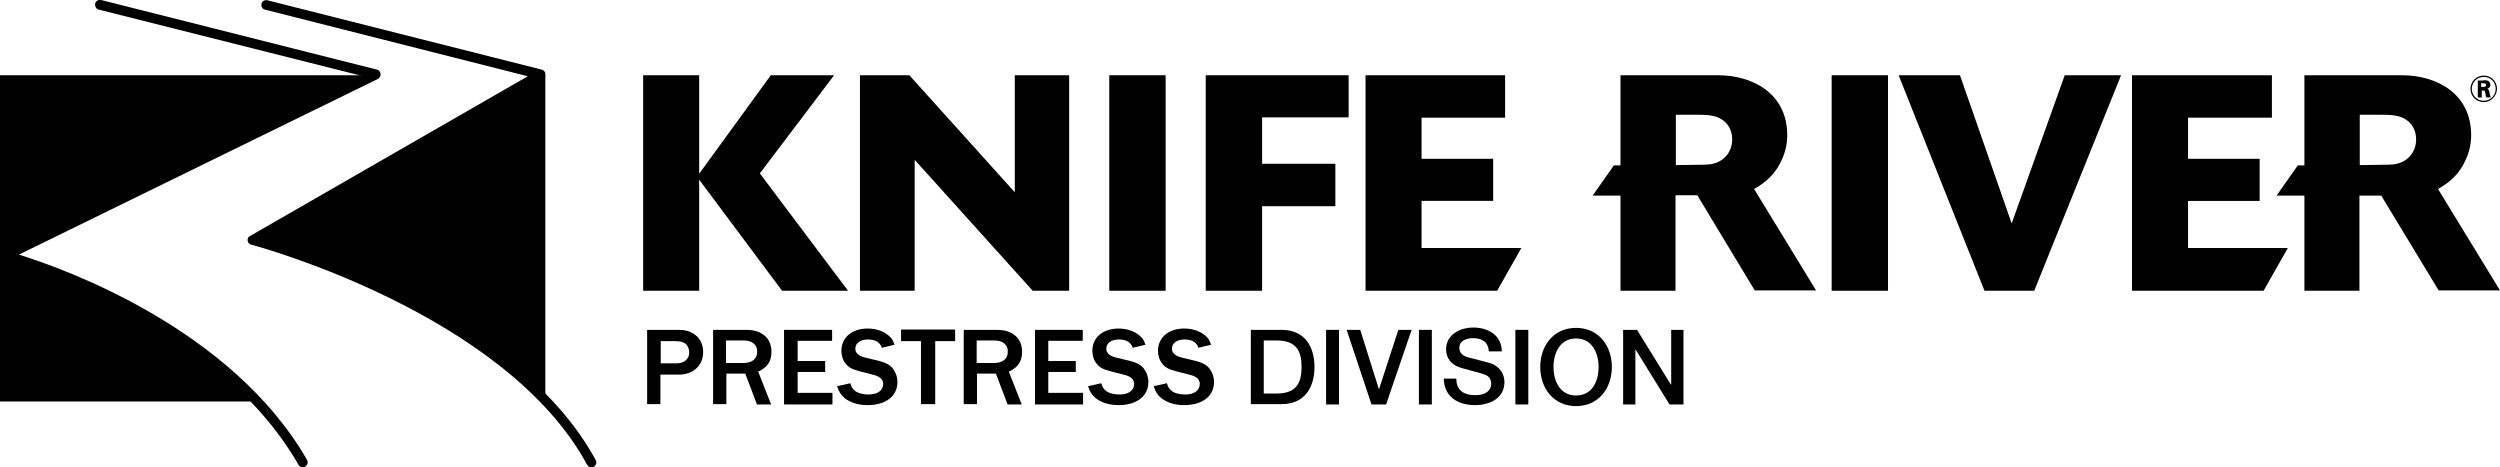
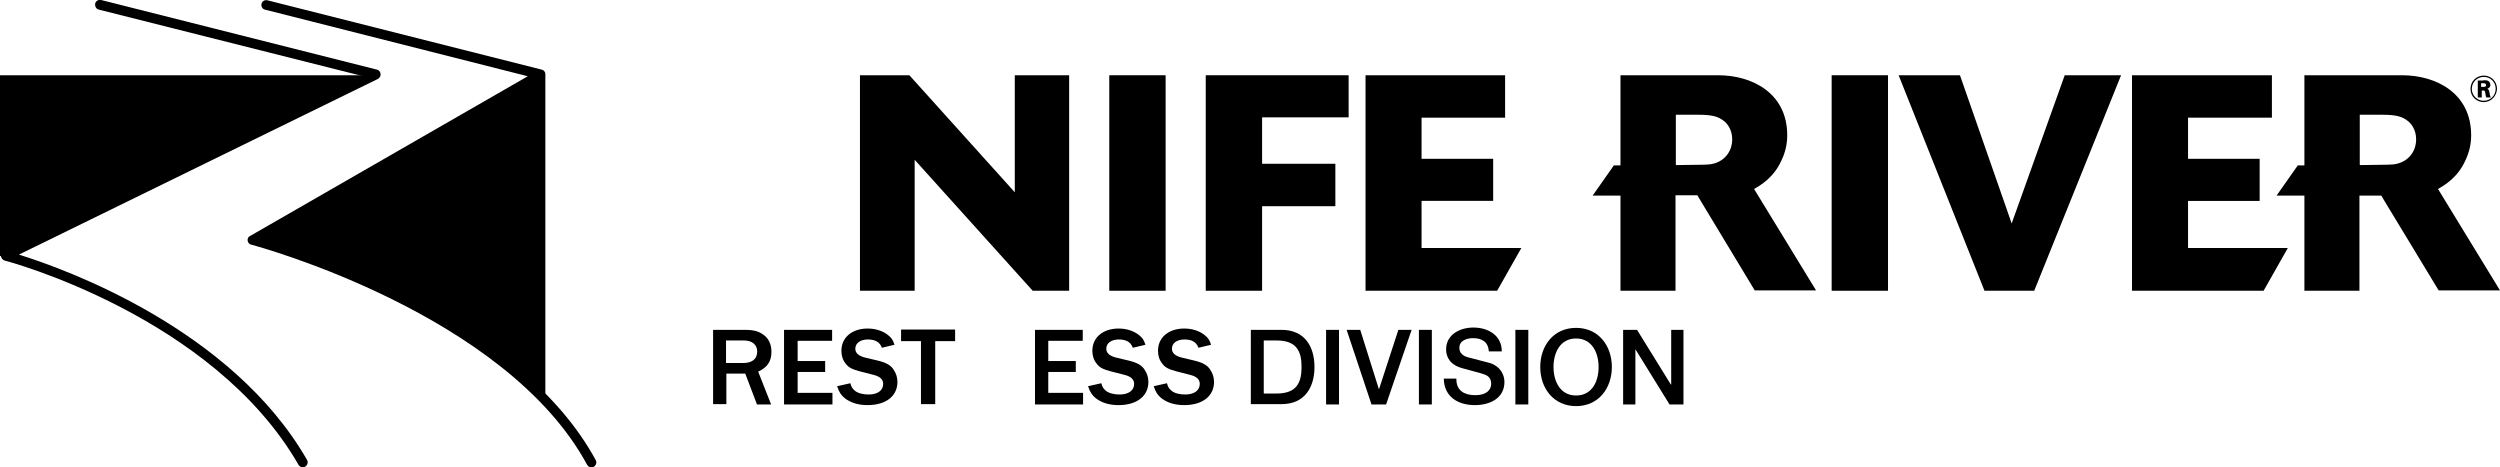
<svg xmlns="http://www.w3.org/2000/svg" version="1.1" x="0px" y="0px" viewBox="0 0 754.1 141" style="enable-background:new 0 0 754.1 141;" xml:space="preserve">
  <g id="Layer_1">
    <g>
      <g>
        <g>
          <g>
            <g>
              <path d="M505.4,59v28.7h-16.6l0-28.7h-8.4l6.4-9.1h2l0-27.2h29.5c10.1,0,20.8,5.3,20.8,18.1c0,2.7-0.6,5.2-1.7,7.5        c-2.3,5.2-6.2,7.5-8.3,8.7l18.7,30.6h-18.5l-16.6-27.5l-0.7-1.2H505.4z M505.6,49.8c9.1-0.1,10-0.1,11.1-0.4        c3.4-0.8,5.8-3.6,5.8-7.4c0-2.9-1.5-4.9-2.9-5.8c-2.1-1.6-5.2-1.6-8.8-1.6h-5.3v15.1L505.6,49.8z" />
            </g>
          </g>
          <g>
            <g>
              <path d="M711.7,59v28.7h-16.6l0-28.7h-8.4l6.4-9.1h2l0-27.2h29.5c10.1,0,20.8,5.3,20.8,18.1c0,2.7-0.6,5.2-1.7,7.5        c-2.3,5.2-6.2,7.5-8.3,8.7l18.7,30.6h-18.5L719,60.2l-0.7-1.2H711.7z M711.9,49.8c9.1-0.1,10-0.1,11.1-0.4        c3.4-0.8,5.8-3.6,5.8-7.4c0-2.9-1.5-4.9-2.9-5.8c-2.1-1.6-5.2-1.6-8.8-1.6h-5.3v15.1L711.9,49.8z" />
            </g>
          </g>
          <g>
            <g>
-               <path d="M255.8,87.7h-19.9l-25-33.5v33.5H194v-65h16.9v29.7l21.6-29.7h19.1l-22.4,29.6L255.8,87.7z" />
-             </g>
+               </g>
          </g>
          <g>
            <g>
              <path d="M322.5,87.7h-11l-35.6-39.5v39.5h-16.5v-65h14.9l31.8,35.3V22.7h16.4V87.7z" />
            </g>
          </g>
          <g>
            <g>
              <path d="M351.6,87.7h-17v-65h17V87.7z" />
            </g>
          </g>
          <g>
            <g>
              <path d="M380.7,87.7h-17v-65h43.1v12.7h-26.1v14h22.1v12.8h-22.1V87.7z" />
            </g>
          </g>
          <g>
            <g>
              <path d="M451.6,87.7h-39.7v-65H454v12.8h-25.2v12.4h21.6v12.7h-21.6v14.2h30.1L451.6,87.7z" />
            </g>
          </g>
          <g>
            <g>
              <path d="M569.5,87.7h-17v-65h17V87.7z" />
            </g>
          </g>
          <g>
            <g>
              <path d="M613.6,87.7h-15l-25.9-65h18.5l15.6,44.7l16-44.7h17L613.6,87.7z" />
            </g>
          </g>
          <g>
            <g>
              <path d="M682.8,87.7h-39.7v-65h42.2v12.8H660v12.4h21.6v12.7H660v14.2h30.1L682.8,87.7z" />
            </g>
          </g>
          <g>
            <g>
              <path d="M76.2,72.4c0,0,57.1,14.2,88.1,48.8h0.2V22.7" />
            </g>
          </g>
          <g>
            <g>
              <polygon points="112.7,22.7 0,22.7 0,77.3       " />
            </g>
          </g>
          <g>
            <g>
-               <path d="M0,77.1v44h76.9C54.5,95.2,22.4,82.5,0,77.1z" />
-             </g>
+               </g>
          </g>
          <g>
            <g>
              <path d="M178.4,141c-0.5,0-1-0.3-1.3-0.8C152.3,94.3,76.6,74,75.8,73.8c-0.6-0.1-1-0.6-1.1-1.2c-0.1-0.6,0.2-1.2,0.7-1.4        l83.8-48.2L79.9,2.9c-0.8-0.2-1.2-1-1-1.8c0.2-0.8,1-1.2,1.8-1L163.4,21c0.6,0.1,1,0.6,1.1,1.2c0.1,0.6-0.2,1.2-0.7,1.5        L79.9,71.9c15.1,4.6,77.4,25.5,99.8,66.9c0.4,0.7,0.1,1.6-0.6,2C178.9,140.9,178.7,141,178.4,141z" />
            </g>
          </g>
          <g>
            <g>
              <path d="M91.4,141c-0.5,0-1-0.3-1.3-0.7C64.3,95.3,2,78.7,1.4,78.6c-0.6-0.2-1-0.7-1.1-1.3c-0.1-0.6,0.3-1.2,0.8-1.4l108.1-53        l-79.4-20c-0.8-0.2-1.2-1-1.1-1.8c0.2-0.8,1-1.3,1.8-1.1L113.7,21c0.6,0.1,1,0.6,1.1,1.3c0.1,0.6-0.3,1.2-0.8,1.5L5.7,76.8        c13.9,4.3,64.2,22.4,86.9,61.9c0.4,0.7,0.2,1.6-0.5,2C91.9,140.9,91.6,141,91.4,141z" />
            </g>
          </g>
        </g>
        <g>
          <g>
            <path d="M749.2,30.8c-2.1,0-4-1.6-4-4c0-2.3,1.8-4,4-4c2.3,0,4,1.8,4,4C753.1,29,751.4,30.8,749.2,30.8z M749.2,23.2       c-2,0-3.6,1.6-3.6,3.6c0,2,1.6,3.6,3.6,3.6c2,0,3.6-1.6,3.6-3.6C752.8,24.8,751.3,23.2,749.2,23.2z M749.1,24.2       c0.4,0,0.9,0,1.2,0.1c0.6,0.2,0.9,0.8,0.9,1.3c0,0.8-0.6,1-0.9,1.2c0.3,0.2,0.5,0.3,0.6,1c0.1,0.7,0.2,1.1,0.4,1.6H750       c-0.2-0.3-0.2-0.7-0.3-1.1c-0.1-1-0.2-1-0.9-1h-0.2v2.1h-1.2v-5.1H749.1z M748.5,26.2h0.5c0.4,0,0.6,0,0.7-0.1       c0.2-0.1,0.2-0.3,0.2-0.4c0-0.2-0.1-0.4-0.3-0.5c-0.1-0.1-0.2-0.1-0.8-0.1h-0.4V26.2z" />
          </g>
        </g>
      </g>
      <g>
-         <path d="M195.2,121.9V99.5h9.2c2.2,0,3.4,0.3,4.7,1.1c2,1.2,3,3.2,3,5.6c0,4-3,6.8-7.3,6.8h-5.6v8.9H195.2z M204,109.6     c2.4,0,3.9-1.3,3.9-3.3c0-0.9-0.4-2-1-2.5c-0.6-0.6-1.7-0.9-3.2-0.9h-4.4v6.7H204z" />
        <path d="M228.3,121.9l-3.5-9.2h-5.7v9.2h-4V99.5h9.7c2.7,0,4.4,0.5,5.9,1.8c1.3,1.1,2,2.8,2,4.8c0,2.9-1.2,4.7-4,6l3.9,9.9H228.3     z M224.1,109.5c2.8,0,4.3-1.2,4.3-3.5c0-2-1.5-3.3-4-3.3h-5.4v6.8H224.1z" />
        <path d="M236.5,121.9V99.5H251v3.3h-10.4v6.1h8.3v3.3h-8.3v6.3h10.5v3.5H236.5z" />
        <path d="M256.5,115.6c0.3,1.1,0.6,1.6,1.3,2.2c0.9,0.8,2.5,1.2,4.2,1.2c2.7,0,4.4-1.2,4.4-3.2c0-1.3-0.9-2.2-2.8-2.7l-4.3-1.1     c-2.3-0.6-3.4-1.2-4.2-2.3c-0.9-1.1-1.3-2.4-1.3-3.9c0-4,3.2-6.7,7.9-6.7c2.4,0,4.6,0.7,6.2,2c1,0.8,1.5,1.5,1.9,2.9l-3.8,0.9     c-0.6-1.7-2-2.5-4.2-2.5c-2.3,0-3.8,1.1-3.8,2.8c0,1.3,1,2.2,3.1,2.7l3.8,0.9c2.4,0.6,3.9,1.4,4.7,2.8c0.7,1,1.1,2.3,1.1,3.6     c0,4.3-3.5,7-9,7c-2.8,0-5.1-0.7-6.9-2.1c-1.1-0.9-1.7-1.8-2.3-3.6L256.5,115.6z" />
        <path d="M277.8,121.9v-19h-6v-3.5h16.3v3.5h-6v19H277.8z" />
-         <path d="M303.9,121.9l-3.5-9.2h-5.7v9.2h-4V99.5h9.7c2.7,0,4.4,0.5,5.9,1.8c1.3,1.1,2,2.8,2,4.8c0,2.9-1.2,4.7-4,6l3.9,9.9H303.9     z M299.7,109.5c2.8,0,4.3-1.2,4.3-3.5c0-2-1.5-3.3-4-3.3h-5.4v6.8H299.7z" />
        <path d="M312.2,121.9V99.5h14.4v3.3h-10.4v6.1h8.3v3.3h-8.3v6.3h10.5v3.5H312.2z" />
        <path d="M332.2,115.6c0.3,1.1,0.6,1.6,1.3,2.2c0.9,0.8,2.5,1.2,4.2,1.2c2.7,0,4.4-1.2,4.4-3.2c0-1.3-0.9-2.2-2.8-2.7L335,112     c-2.3-0.6-3.4-1.2-4.2-2.3c-0.9-1.1-1.3-2.4-1.3-3.9c0-4,3.2-6.7,7.9-6.7c2.4,0,4.6,0.7,6.2,2c1,0.8,1.5,1.5,1.9,2.9l-3.8,0.9     c-0.6-1.7-2-2.5-4.2-2.5c-2.3,0-3.8,1.1-3.8,2.8c0,1.3,1,2.2,3.1,2.7l3.8,0.9c2.4,0.6,3.9,1.4,4.7,2.8c0.7,1,1.1,2.3,1.1,3.6     c0,4.3-3.5,7-9,7c-2.8,0-5.1-0.7-6.9-2.1c-1.1-0.9-1.7-1.8-2.3-3.6L332.2,115.6z" />
        <path d="M352,115.6c0.3,1.1,0.6,1.6,1.3,2.2c0.9,0.8,2.5,1.2,4.2,1.2c2.7,0,4.4-1.2,4.4-3.2c0-1.3-0.9-2.2-2.8-2.7l-4.3-1.1     c-2.3-0.6-3.4-1.2-4.2-2.3c-0.9-1.1-1.3-2.4-1.3-3.9c0-4,3.2-6.7,7.9-6.7c2.4,0,4.6,0.7,6.2,2c1,0.8,1.5,1.5,1.9,2.9l-3.8,0.9     c-0.6-1.7-2-2.5-4.2-2.5c-2.3,0-3.8,1.1-3.8,2.8c0,1.3,1,2.2,3.1,2.7l3.8,0.9c2.4,0.6,3.9,1.4,4.7,2.8c0.7,1,1.1,2.3,1.1,3.6     c0,4.3-3.5,7-9,7c-2.8,0-5.1-0.7-6.9-2.1c-1.1-0.9-1.7-1.8-2.3-3.6L352,115.6z" />
        <g>
          <path d="M377.3,99.5h9.3c6.9,0,9.9,5,9.9,11.2c0,6.2-3,11.2-9.9,11.2h-9.3V99.5z M381.2,118.7h3.9c6.2,0,7.5-3.5,7.5-8      c0-4.5-1.3-8-7.5-8h-3.9V118.7z" />
          <path d="M400,99.5h3.9v22.5H400V99.5z" />
          <path d="M406.2,99.5h4.1l5.6,17.8h0.1l5.8-17.8h4l-7.7,22.5h-4.4L406.2,99.5z" />
          <path d="M428,99.5h3.9v22.5H428V99.5z" />
          <path d="M439.3,114.4c0,3.5,2.5,4.8,5.7,4.8c3.5,0,4.8-1.7,4.8-3.4c0-1.7-0.9-2.4-1.9-2.8c-1.6-0.6-3.6-1-6.7-1.9      c-3.8-1-5-3.4-5-5.7c0-4.5,4.2-6.6,8.2-6.6c4.7,0,8.6,2.5,8.6,7.2h-3.9c-0.2-2.9-2.1-4-4.8-4c-1.8,0-4.1,0.7-4.1,2.9      c0,1.6,1.1,2.5,2.7,2.9c0.3,0.1,5.3,1.4,6.5,1.7c3,0.9,4.4,3.4,4.4,5.7c0,5-4.5,7-8.9,7c-5.1,0-9.3-2.5-9.4-8H439.3z" />
          <path d="M457.1,99.5h3.9v22.5h-3.9V99.5z" />
          <path d="M486.2,110.7c0,6.4-4,11.8-10.8,11.8c-6.7,0-10.8-5.3-10.8-11.8c0-6.4,4-11.8,10.8-11.8      C482.2,98.9,486.2,104.3,486.2,110.7z M468.6,110.7c0,4.3,2,8.6,6.8,8.6c4.8,0,6.8-4.2,6.8-8.6c0-4.3-2-8.6-6.8-8.6      C470.6,102.1,468.6,106.4,468.6,110.7z" />
          <path d="M489.6,99.5h4.2L504,116h0.1V99.5h3.7v22.5h-4.2l-10.2-16.5h-0.1v16.5h-3.7V99.5z" />
        </g>
      </g>
    </g>
  </g>
  <g id="Layer_2">
</g>
  <g id="Layer_3">
</g>
  <g id="Layer_4">
</g>
  <g id="Layer_5">
</g>
</svg>